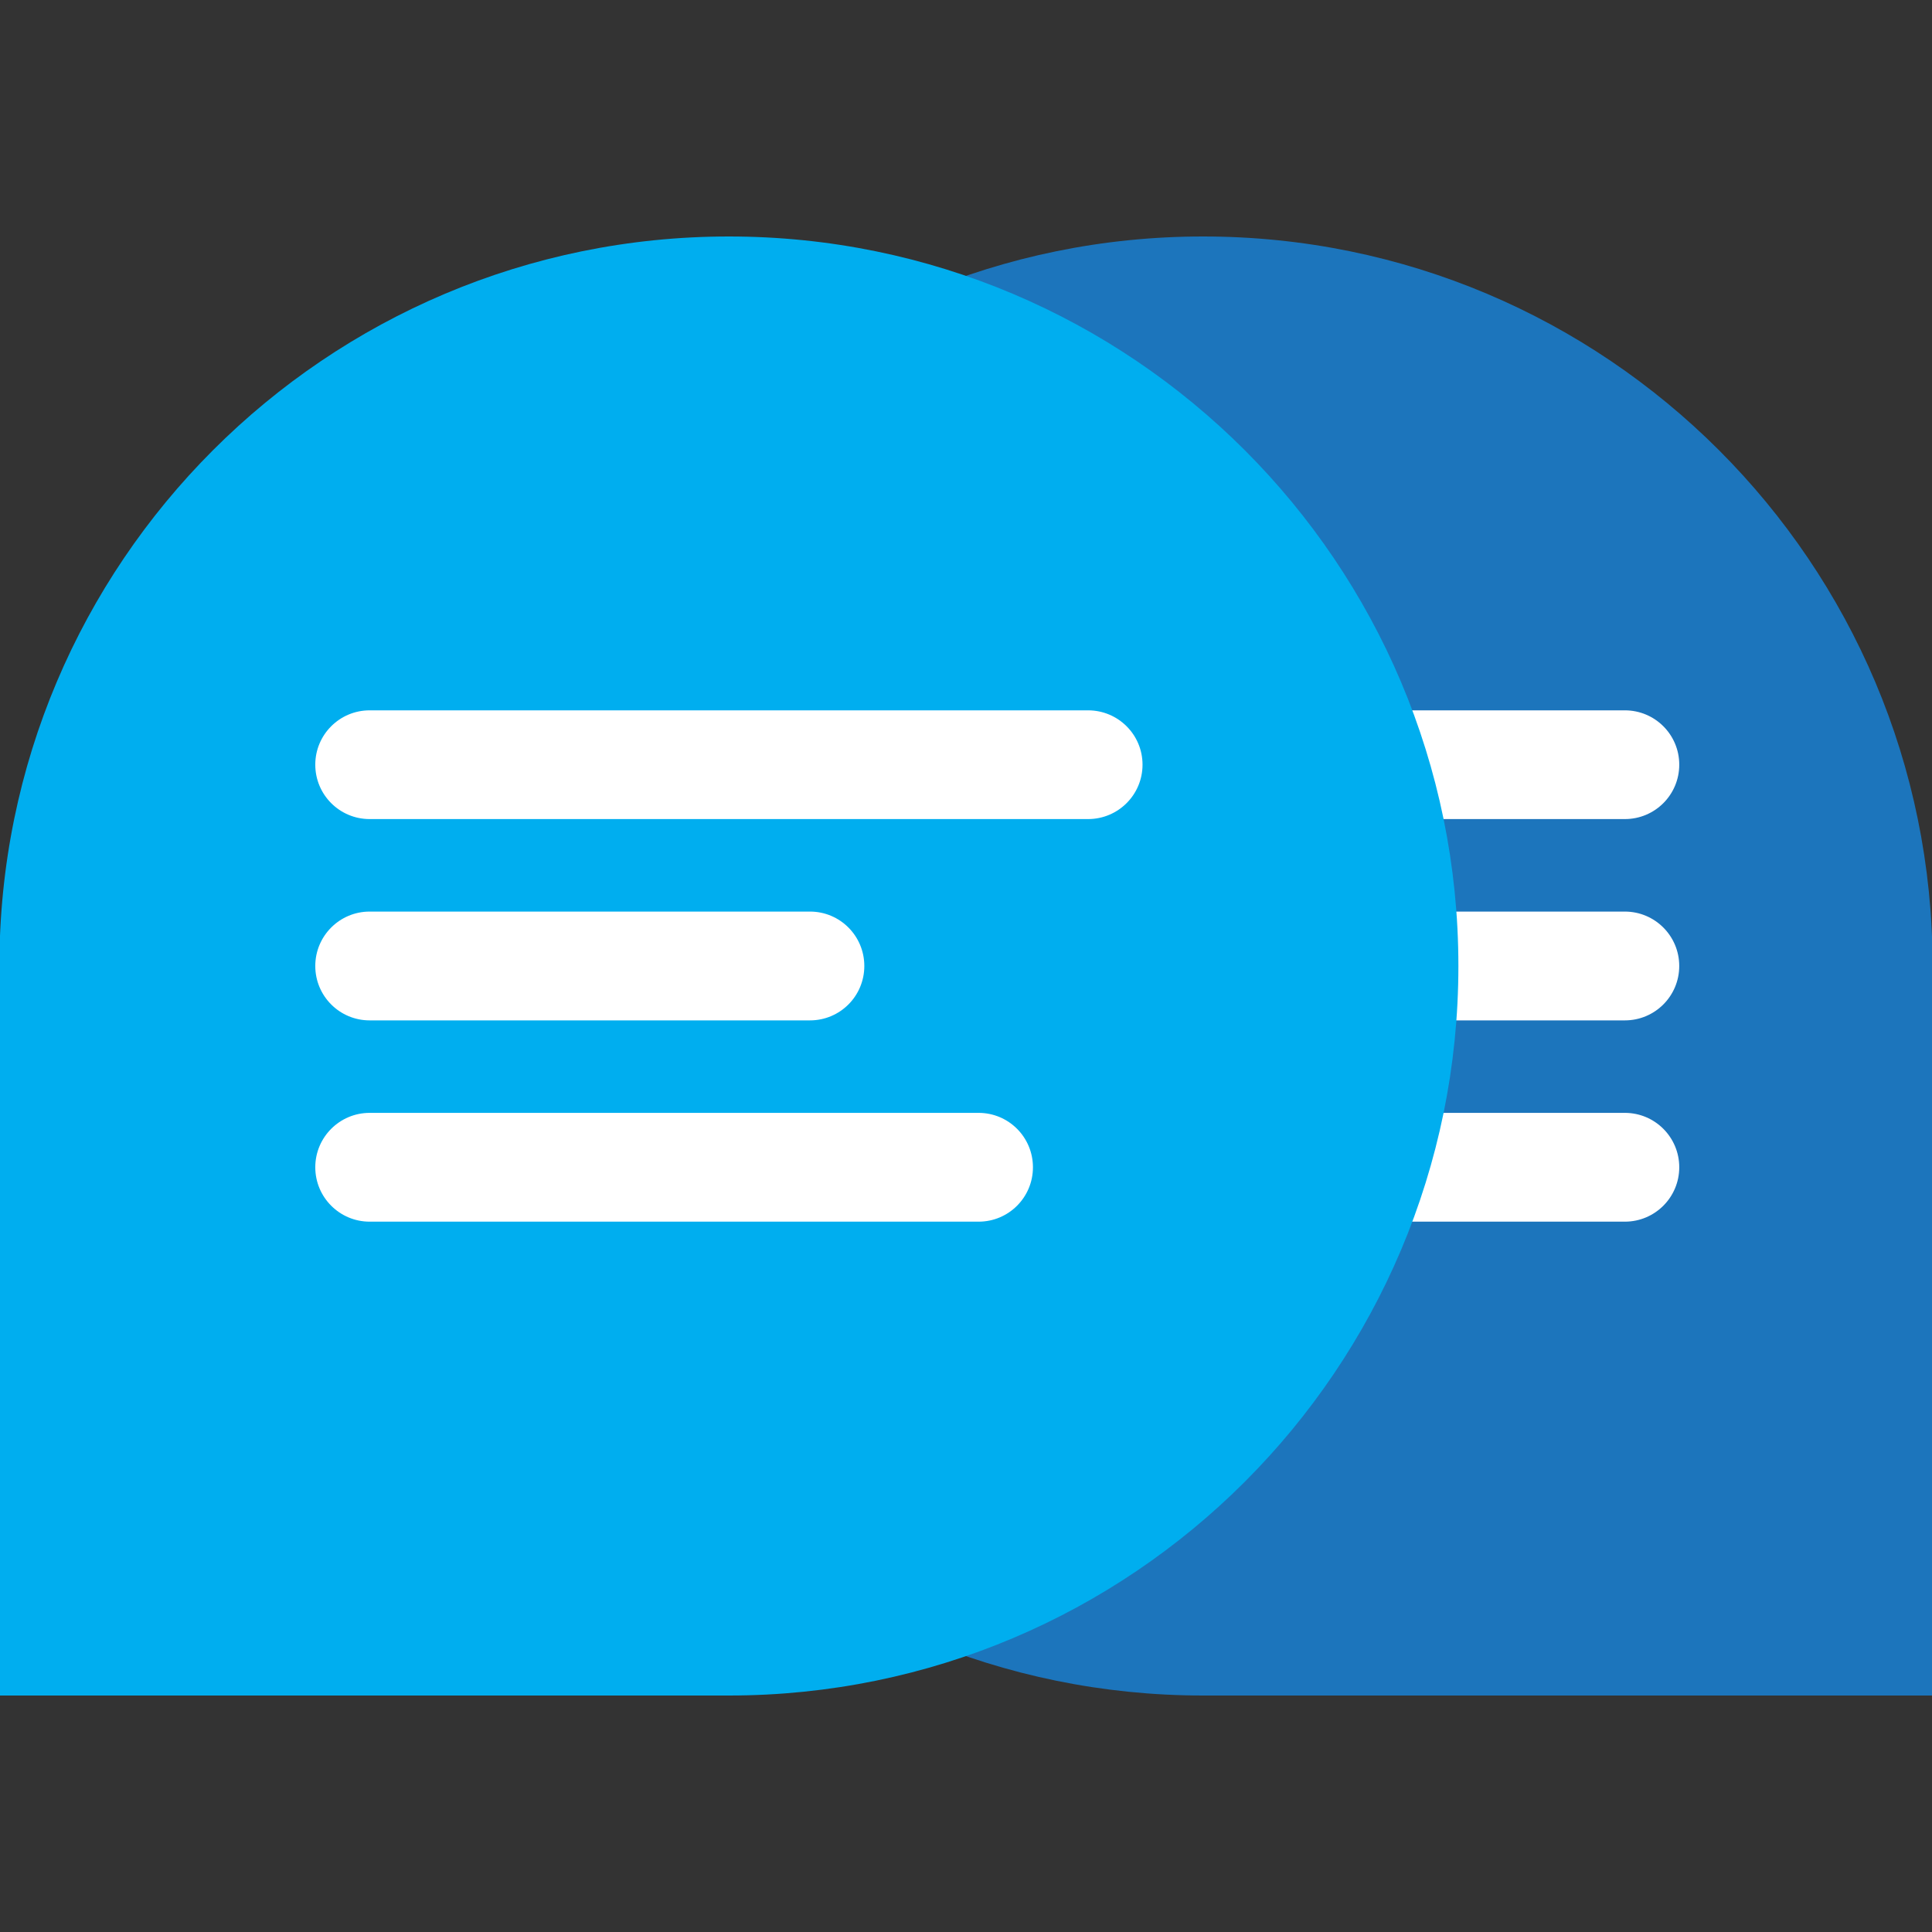
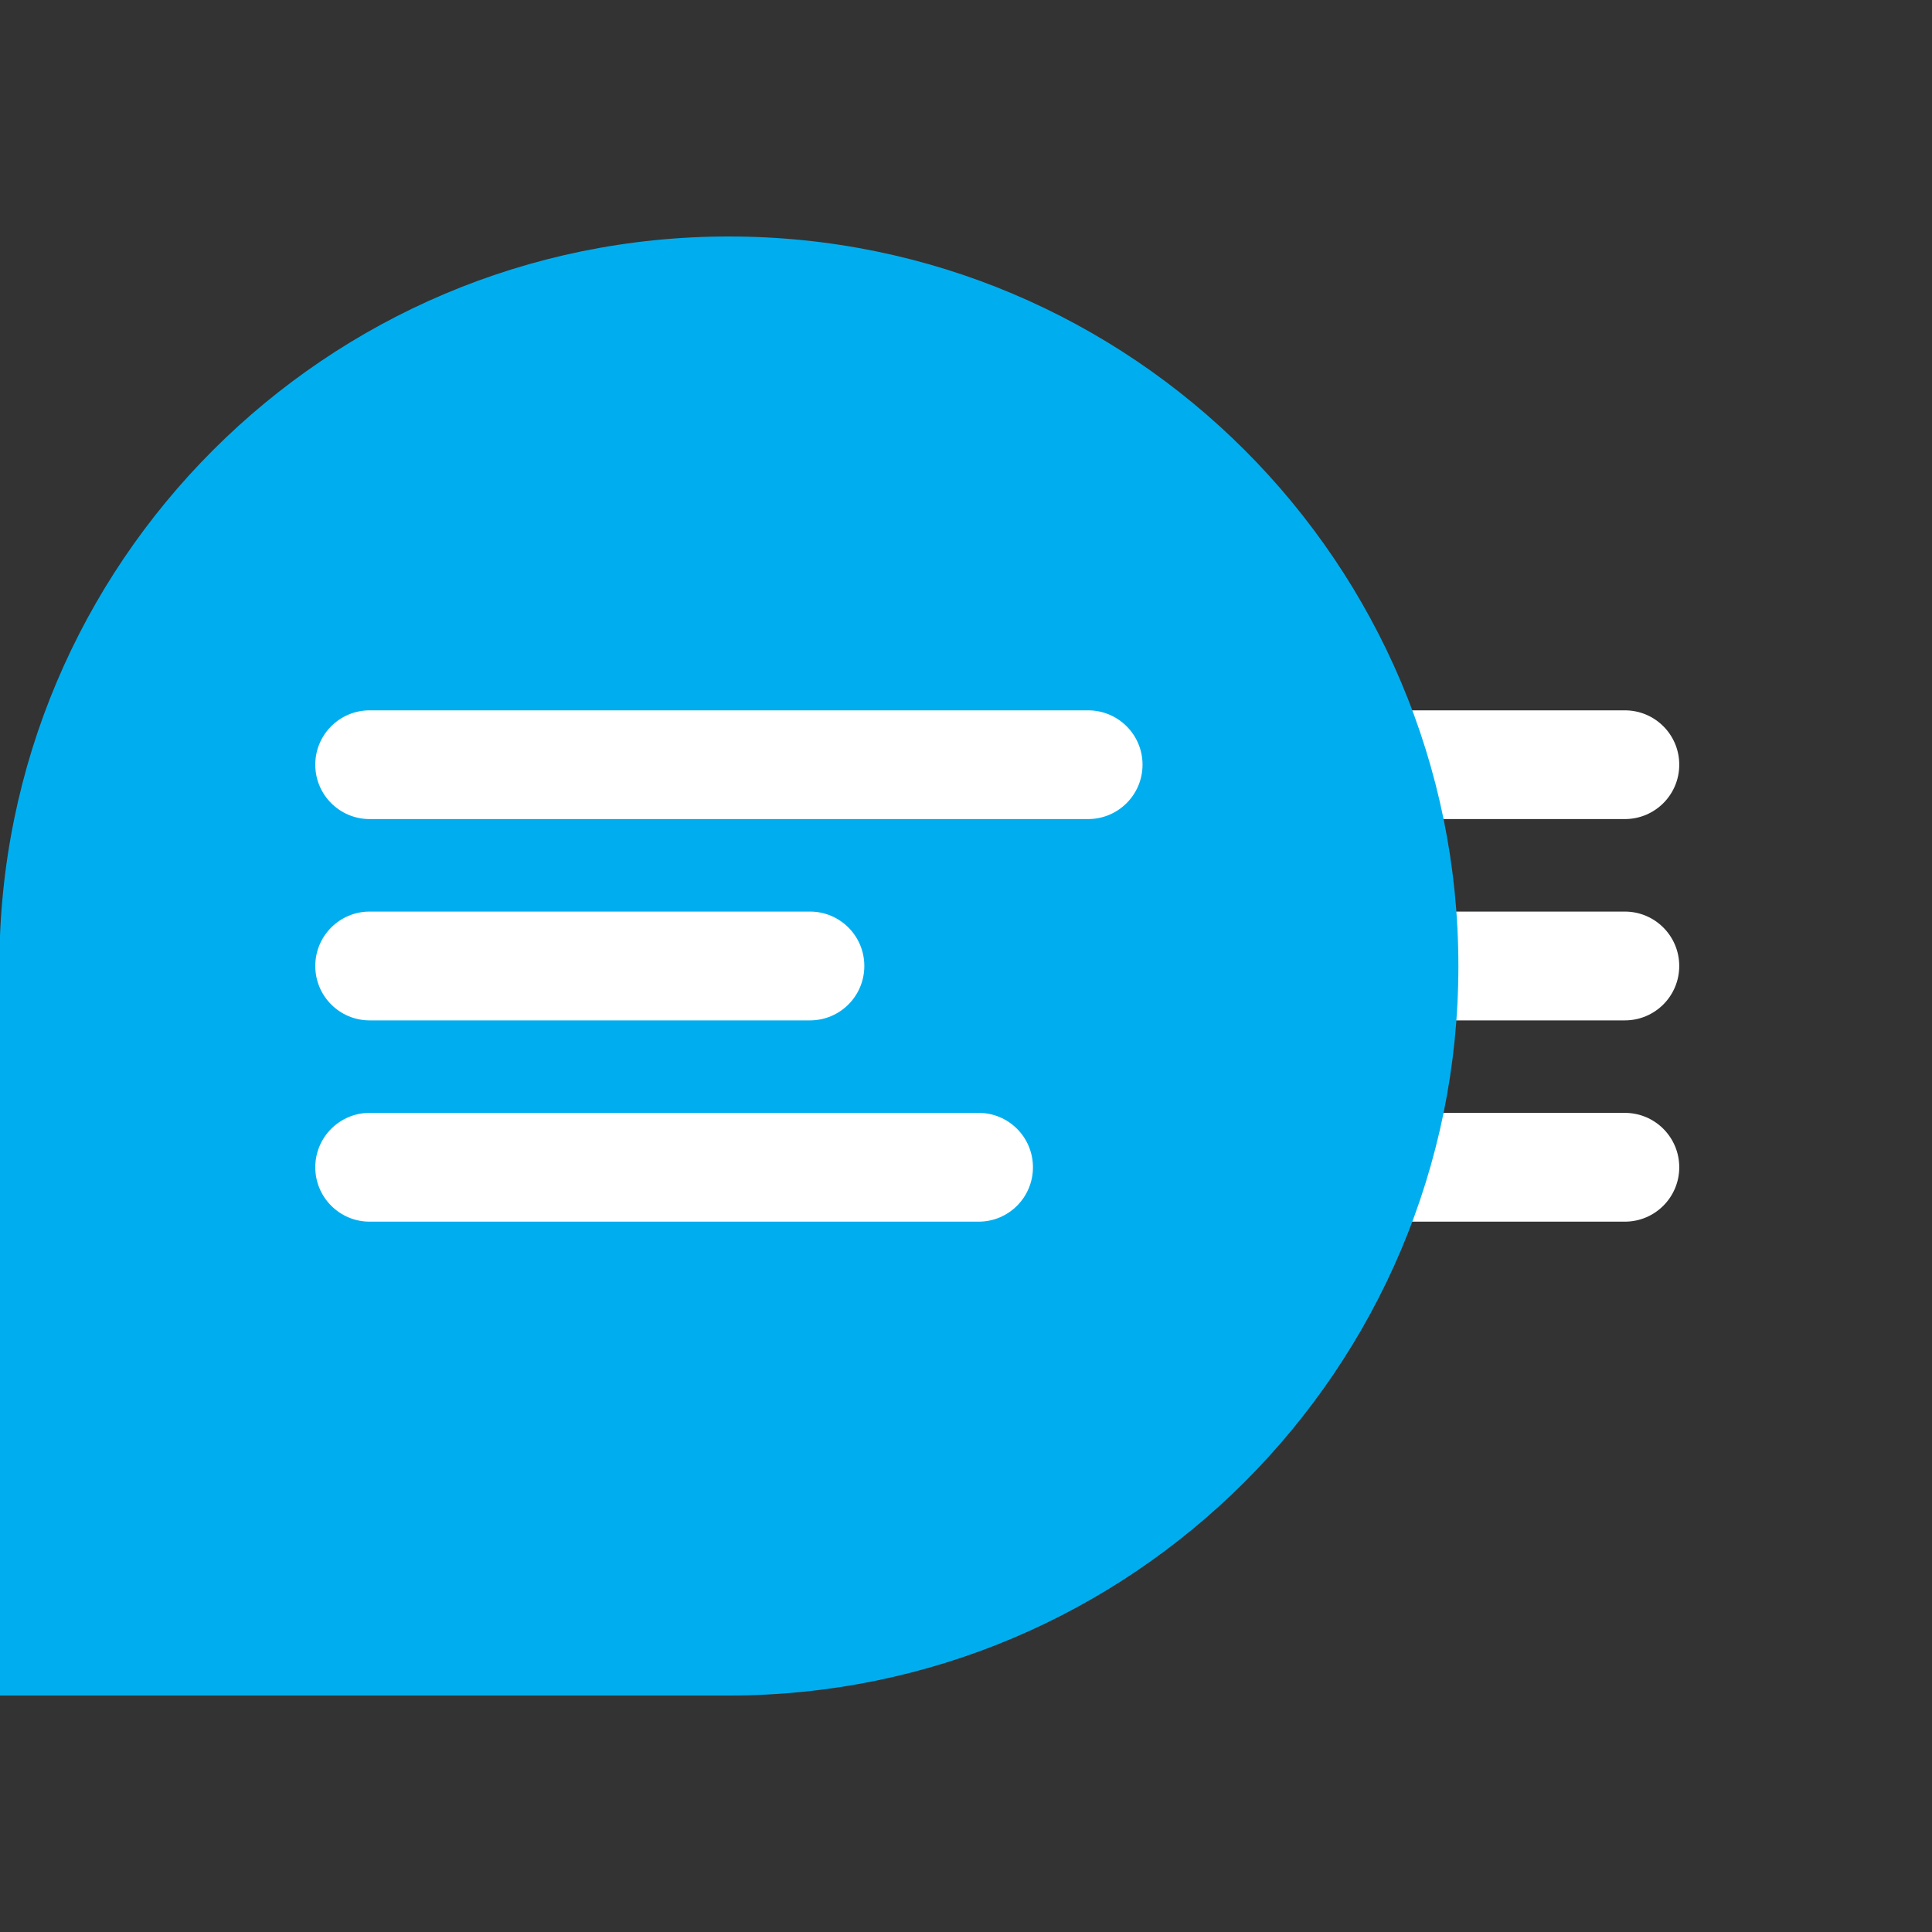
<svg xmlns="http://www.w3.org/2000/svg" version="1.1" id="Layer_1" x="0px" y="0px" width="100px" height="100px" viewBox="0 0 100 100" enable-background="new 0 0 100 100" xml:space="preserve">
  <rect x="0" y="0" width="100" height="100" fill="#333333" stroke="none" />
  <g>
-     <path fill-rule="evenodd" clip-rule="evenodd" fill="#1C75BC" d="M62.273,12.24c-20.855,0-37.76,16.906-37.76,37.76   s16.905,37.76,37.76,37.76h37.758V50C100.031,29.146,83.127,12.24,62.273,12.24z" />
    <g>
      <path fill="#FFFFFF" d="M44.1,39.579c0,1.559,1.26,2.816,2.819,2.816h37.183c1.557,0,2.816-1.257,2.816-2.816l0,0    c0-1.555-1.26-2.812-2.816-2.812H46.918C45.359,36.767,44.1,38.024,44.1,39.579L44.1,39.579z" />
      <path fill="#FFFFFF" d="M58.5,49.999c0,1.559,1.258,2.816,2.814,2.816h22.787c1.557,0,2.816-1.257,2.816-2.816l0,0    c0-1.556-1.26-2.816-2.816-2.816H61.314C59.758,47.182,58.5,48.443,58.5,49.999L58.5,49.999z" />
      <path fill="#FFFFFF" d="M49.77,60.418c0,1.555,1.261,2.815,2.814,2.815h31.518c1.557,0,2.816-1.261,2.816-2.815l0,0    c0-1.555-1.26-2.816-2.816-2.816H52.584C51.031,57.602,49.77,58.863,49.77,60.418L49.77,60.418z" />
    </g>
    <path fill-rule="evenodd" clip-rule="evenodd" fill="#00AEEF" d="M37.726,12.24c20.856,0,37.76,16.906,37.76,37.76   s-16.904,37.76-37.76,37.76H-0.032V50C-0.032,29.146,16.872,12.24,37.726,12.24z" />
    <g>
      <path fill="#FFFFFF" d="M59.137,39.579c0,1.559-1.262,2.816-2.818,2.816H19.133c-1.554,0-2.814-1.257-2.814-2.816l0,0    c0-1.555,1.261-2.812,2.814-2.812h37.185C57.875,36.767,59.137,38.024,59.137,39.579L59.137,39.579z" />
      <path fill="#FFFFFF" d="M44.737,49.999c0,1.559-1.258,2.816-2.814,2.816h-22.79c-1.554,0-2.814-1.257-2.814-2.816l0,0    c0-1.556,1.261-2.816,2.814-2.816h22.79C43.479,47.182,44.737,48.443,44.737,49.999L44.737,49.999z" />
      <path fill="#FFFFFF" d="M53.465,60.418c0,1.555-1.256,2.815-2.813,2.815H19.133c-1.554,0-2.814-1.261-2.814-2.815l0,0    c0-1.555,1.261-2.816,2.814-2.816h31.518C52.209,57.602,53.465,58.863,53.465,60.418L53.465,60.418z" />
    </g>
  </g>
</svg>